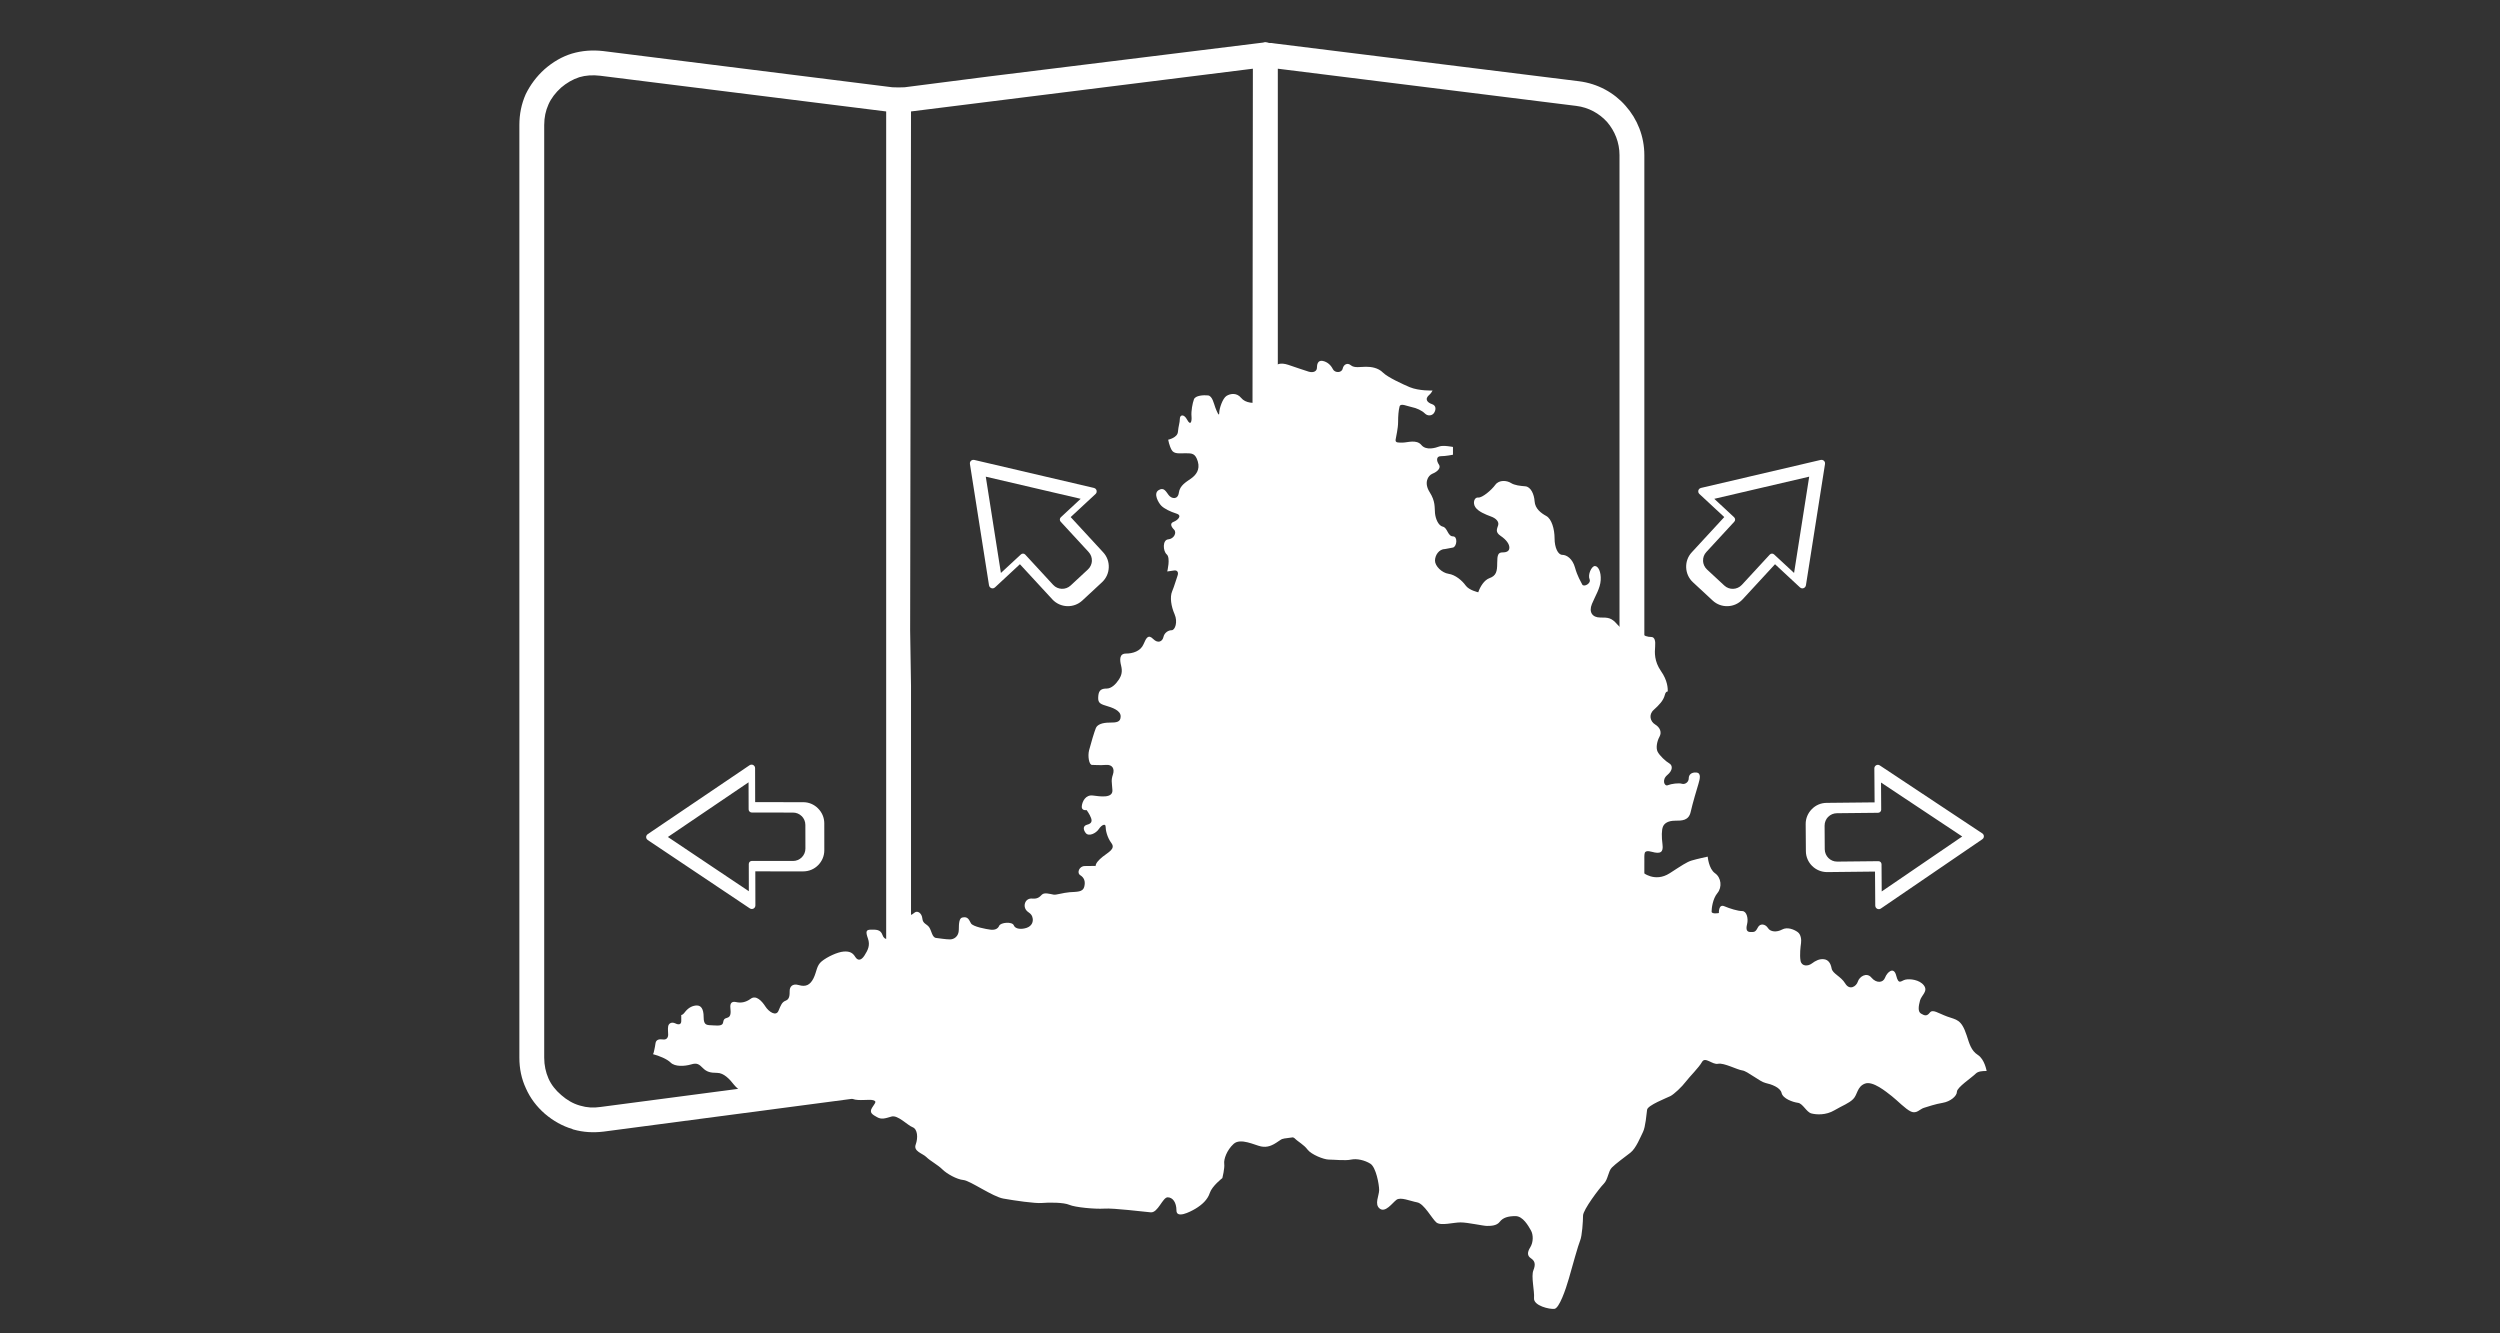
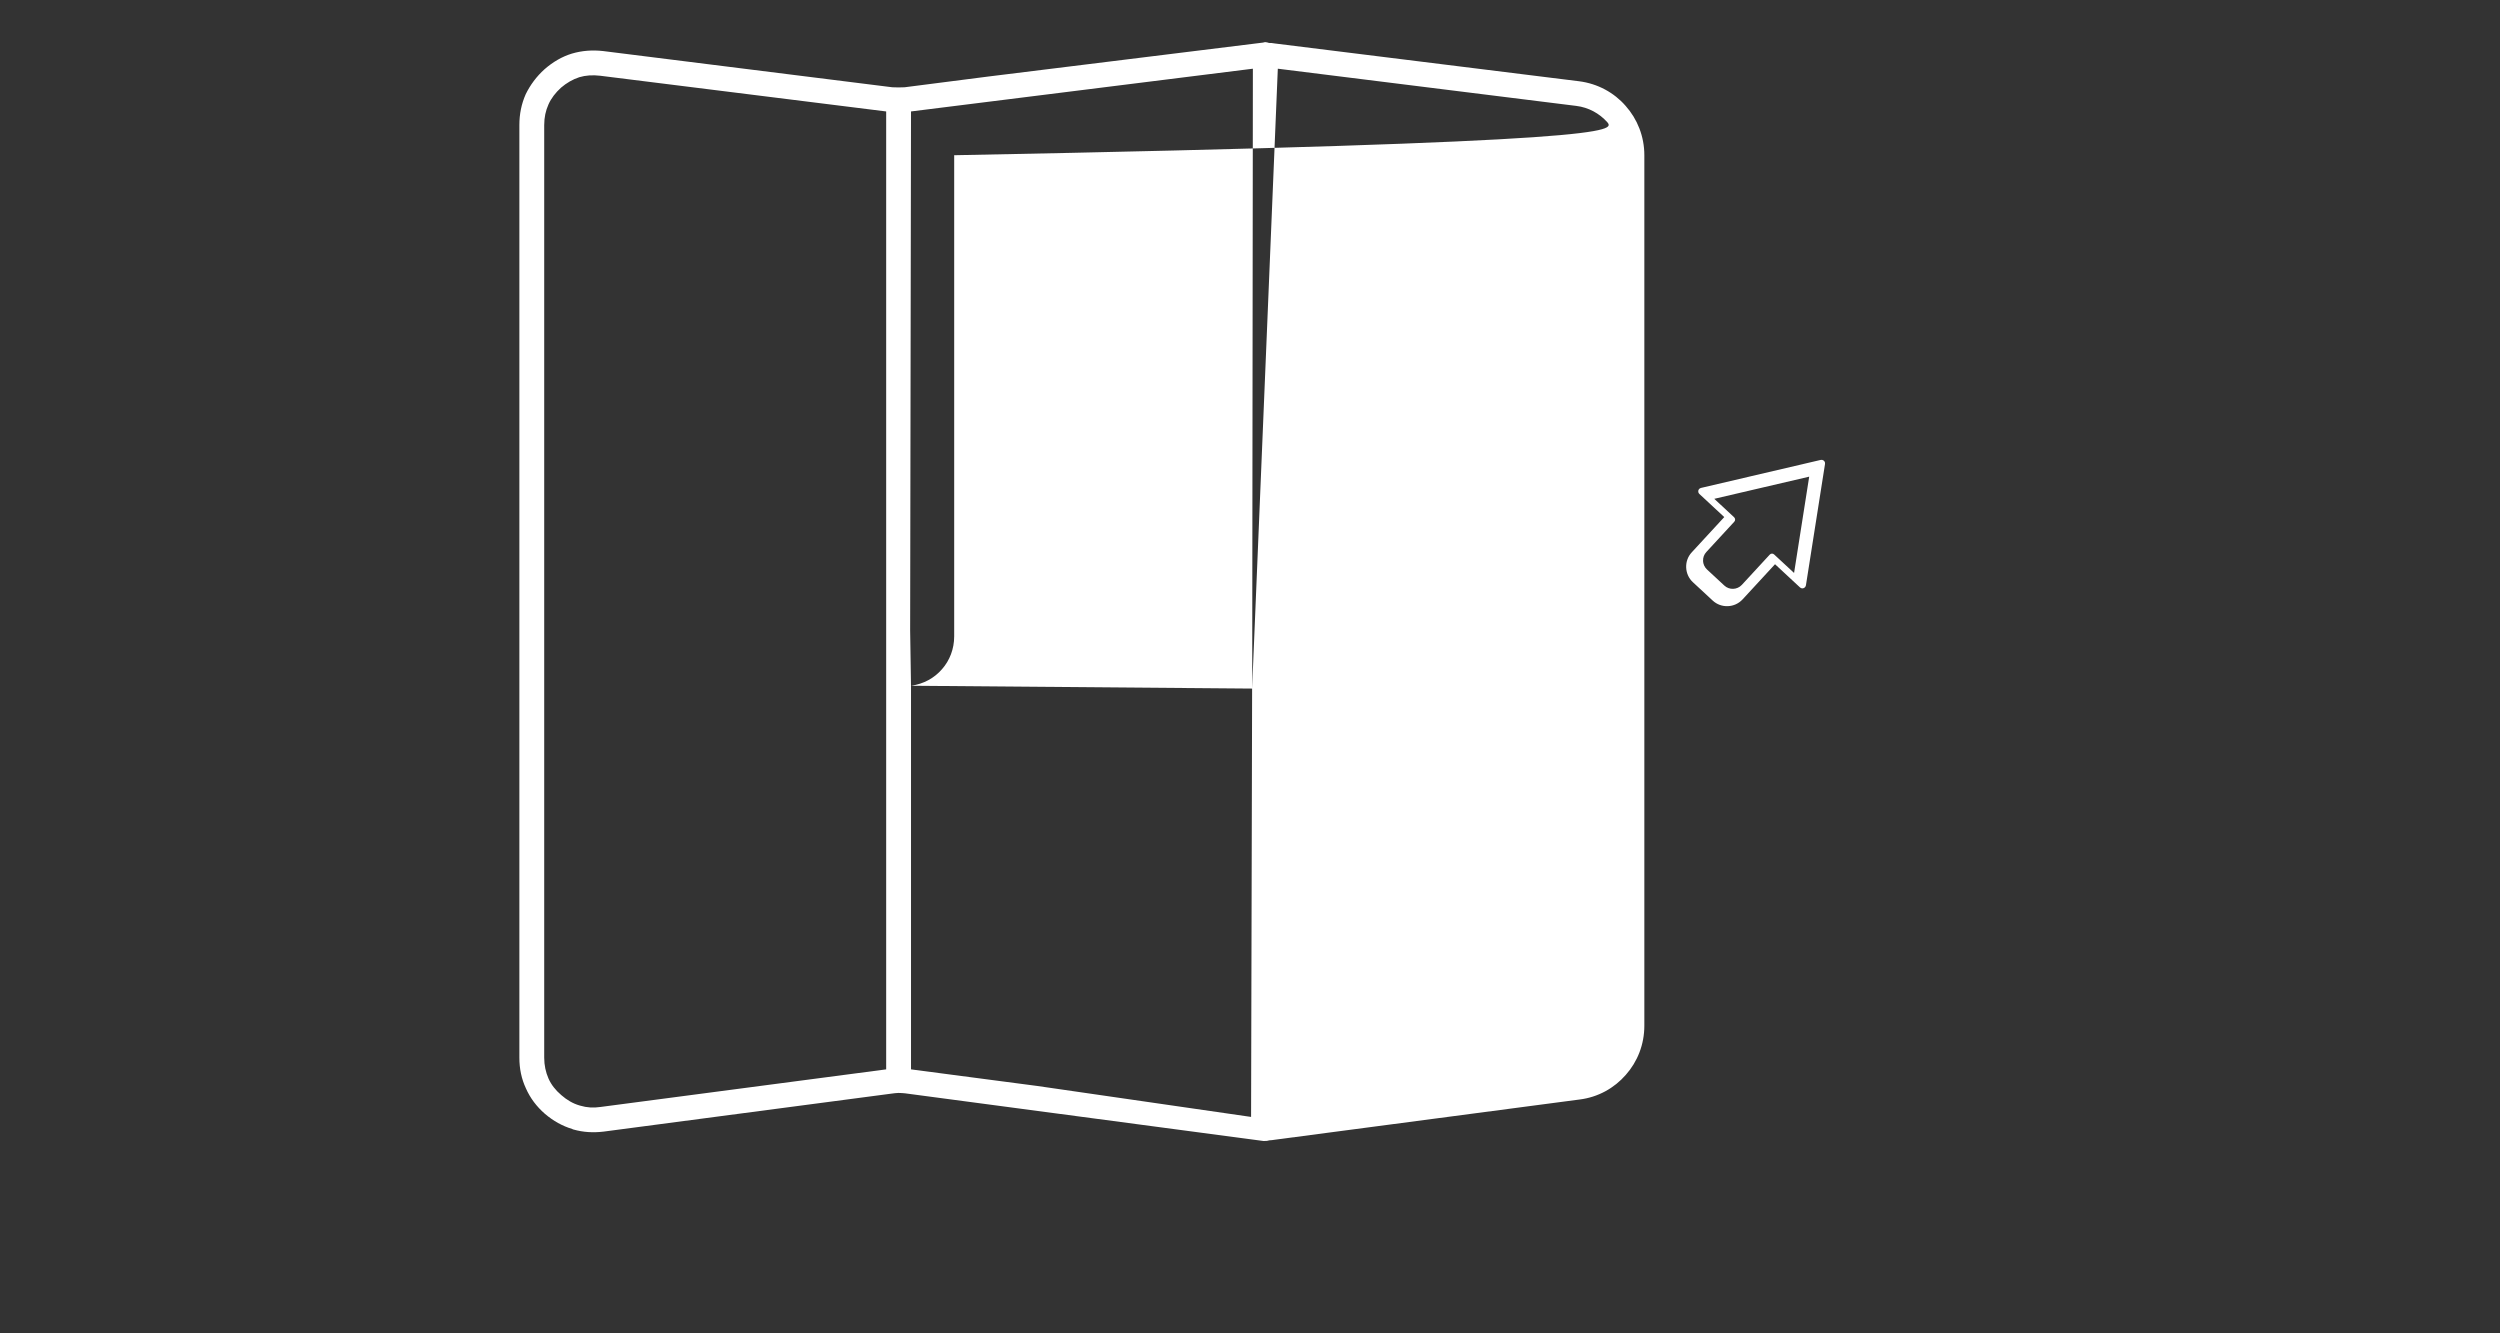
<svg xmlns="http://www.w3.org/2000/svg" xmlns:ns1="http://sodipodi.sourceforge.net/DTD/sodipodi-0.dtd" xmlns:ns2="http://www.inkscape.org/namespaces/inkscape" version="1.1" id="Vrstva_1" x="0px" y="0px" width="60" height="32" viewBox="-10 0 60 32" enable-background="new -10 0 80 60" xml:space="preserve" ns1:docname="mapa-piktogram-034.svg" ns2:version="0.92.4 (5da689c313, 2019-01-14)">
  <rect x="-10" y="0" width="60" height="32" fill="#333333" stroke="none" />
  <defs id="defs31" />
  <ns1:namedview pagecolor="#ffffff" bordercolor="#666666" borderopacity="1" objecttolerance="10" gridtolerance="10" guidetolerance="10" ns2:pageopacity="0" ns2:pageshadow="2" ns2:window-width="3200" ns2:window-height="2404" id="namedview29" showgrid="false" ns2:zoom="11.125147" ns2:cx="23.320483" ns2:cy="28.050164" ns2:window-x="-16" ns2:window-y="-16" ns2:window-maximized="1" ns2:current-layer="Vrstva_1" />
  <g id="g4" transform="matrix(0.607,0,0,0.607,0.914,-2.14)">
-     <path d="m 13.777,37.979 -1.893,-10e-4 0.003,1.349 c 10e-4,0.076 -0.061,0.14 -0.138,0.14 -0.033,-10e-4 -0.064,-0.01 -0.088,-0.029 l -4.032,-2.7 C 7.565,36.696 7.548,36.611 7.59,36.546 7.603,36.531 7.614,36.517 7.628,36.508 l 4.03,-2.727 c 0.063,-0.044 0.149,-0.027 0.193,0.037 0.017,0.023 0.024,0.054 0.024,0.079 v 0 l 0.003,1.344 1.892,0.002 c 0.232,-0.002 0.44,0.091 0.592,0.244 v 0 c 0.154,0.152 0.248,0.359 0.249,0.588 l 10e-4,1.067 c 10e-4,0.229 -0.092,0.439 -0.244,0.591 -0.15,0.153 -0.359,0.246 -0.591,0.246 z m -2.028,-0.414 1.627,0.002 c 0.136,10e-4 0.257,-0.056 0.346,-0.144 0.089,-0.09 0.143,-0.211 0.143,-0.346 l -0.002,-0.935 c 0,-0.136 -0.055,-0.257 -0.143,-0.347 l -0.002,10e-4 c -0.088,-0.089 -0.21,-0.143 -0.347,-0.142 l -1.626,-0.002 c -0.07,0 -0.125,-0.057 -0.125,-0.123 l -0.003,-1.072 -3.19,2.162 3.201,2.145 -0.002,-1.076 c -10e-4,-0.066 0.053,-0.123 0.123,-0.123 z" id="path2" ns2:connector-curvature="0" style="clip-rule:evenodd;fill:#ffffff;fill-rule:evenodd" />
-   </g>
+     </g>
  <g id="g8" transform="matrix(0.607,0,0,0.607,0.914,-2.14)">
-     <path d="m 23.629,27.225 -1.283,-1.391 -0.988,0.918 c -0.055,0.053 -0.144,0.05 -0.196,-0.007 -0.021,-0.024 -0.036,-0.054 -0.039,-0.084 l -0.754,-4.794 c -0.013,-0.076 0.039,-0.146 0.116,-0.159 0.019,-10e-4 0.038,-0.002 0.053,0.002 l 4.737,1.108 c 0.074,0.017 0.121,0.091 0.104,0.167 -0.006,0.028 -0.022,0.054 -0.041,0.071 v 0 l -0.985,0.914 1.283,1.391 c 0.159,0.17 0.231,0.385 0.223,0.601 v 0 c -0.007,0.217 -0.097,0.426 -0.264,0.582 l -0.782,0.726 c -0.168,0.156 -0.386,0.23 -0.6,0.222 -0.215,-0.008 -0.425,-0.097 -0.584,-0.267 z m -1.072,-1.771 1.103,1.196 c 0.092,0.101 0.216,0.151 0.34,0.156 0.126,0.005 0.252,-0.038 0.351,-0.13 l 0.685,-0.636 c 0.099,-0.092 0.151,-0.215 0.157,-0.34 h -0.002 c 0.006,-0.125 -0.038,-0.251 -0.131,-0.351 l -1.103,-1.196 c -0.047,-0.051 -0.042,-0.13 0.006,-0.175 l 0.785,-0.73 -3.752,-0.875 0.598,3.807 0.789,-0.731 c 0.048,-0.048 0.127,-0.046 0.174,0.005 z" id="path6" ns2:connector-curvature="0" style="clip-rule:evenodd;fill:#ffffff;fill-rule:evenodd" />
-   </g>
+     </g>
  <g id="g12" transform="matrix(0.607,0,0,0.607,0.914,-2.14)">
-     <path d="M 54.265,38.007 C 54.034,38.008 53.823,37.916 53.67,37.765 53.518,37.616 53.422,37.406 53.422,37.177 L 53.414,36.11 c -0.002,-0.229 0.09,-0.438 0.242,-0.591 v 0 c 0.15,-0.155 0.357,-0.249 0.59,-0.249 l 1.893,-0.02 -0.01,-1.344 v 0 c 0,-0.025 0.006,-0.056 0.023,-0.079 0.043,-0.065 0.129,-0.082 0.191,-0.039 l 4.056,2.69 c 0.014,0.008 0.024,0.021 0.038,0.037 0.043,0.065 0.027,0.15 -0.037,0.192 l -4.008,2.737 c -0.023,0.02 -0.055,0.028 -0.087,0.029 -0.077,10e-4 -0.141,-0.062 -0.14,-0.138 l -0.01,-1.349 z m 2.148,-0.31 0.007,1.075 3.183,-2.173 -3.21,-2.133 0.007,1.072 c 0.001,0.066 -0.054,0.123 -0.124,0.124 l -1.626,0.017 c -0.136,10e-4 -0.259,0.056 -0.346,0.145 l -0.002,-10e-4 c -0.087,0.091 -0.141,0.213 -0.14,0.349 l 0.006,0.934 c 0.002,0.135 0.057,0.256 0.146,0.345 0.09,0.088 0.211,0.143 0.348,0.141 l 1.627,-0.017 c 0.068,-0.002 0.125,0.055 0.124,0.122 z" id="path10" ns2:connector-curvature="0" style="clip-rule:evenodd;fill:#ffffff;fill-rule:evenodd" />
-   </g>
+     </g>
  <g id="g16" transform="matrix(0.607,0,0,0.607,0.914,-2.14)">
    <path d="m 50.919,27.225 c -0.159,0.17 -0.368,0.26 -0.583,0.267 -0.215,0.009 -0.432,-0.065 -0.6,-0.222 l -0.783,-0.726 c -0.167,-0.156 -0.256,-0.365 -0.264,-0.582 v 0 c -0.008,-0.216 0.064,-0.431 0.223,-0.601 l 1.283,-1.391 -0.984,-0.914 v 0 c -0.02,-0.018 -0.035,-0.043 -0.042,-0.071 -0.018,-0.076 0.029,-0.15 0.104,-0.167 l 4.736,-1.108 c 0.016,-0.004 0.035,-0.003 0.054,-0.002 0.077,0.014 0.128,0.083 0.116,0.159 l -0.754,4.794 c -0.003,0.03 -0.018,0.06 -0.039,0.084 -0.053,0.057 -0.141,0.06 -0.196,0.007 l -0.988,-0.918 z m 1.247,-1.777 0.789,0.731 0.598,-3.807 -3.753,0.876 0.785,0.73 c 0.048,0.045 0.054,0.124 0.006,0.175 l -1.103,1.196 c -0.094,0.1 -0.137,0.226 -0.131,0.351 l -0.002,0.001 c 0.006,0.125 0.058,0.248 0.156,0.34 l 0.686,0.636 c 0.098,0.092 0.225,0.135 0.351,0.13 0.124,-0.005 0.248,-0.056 0.341,-0.156 l 1.103,-1.196 c 0.047,-0.052 0.125,-0.054 0.174,-0.007 z" id="path14" ns2:connector-curvature="0" style="clip-rule:evenodd;fill:#ffffff;fill-rule:evenodd" />
  </g>
  <g id="g22" transform="matrix(0.607,0,0,0.607,0.914,-2.14)">
    <g id="g20">
-       <path d="m 7.861,45.163 c 0,0 0.058,-0.23 0.076,-0.384 0.02,-0.155 0.154,-0.174 0.289,-0.155 0.135,0.021 0.212,-0.056 0.212,-0.192 0,-0.134 -0.019,-0.208 0,-0.325 0.018,-0.116 0.134,-0.191 0.288,-0.116 0.154,0.077 0.23,0.021 0.23,-0.095 0,-0.116 0,-0.211 0,-0.211 L 8.954,43.66 c 0.06,-0.012 0.096,-0.051 0.157,-0.13 0.135,-0.172 0.308,-0.249 0.461,-0.249 0.154,0 0.269,0.114 0.269,0.461 0,0.346 0.134,0.31 0.385,0.326 0.25,0.02 0.365,0 0.384,-0.114 0.02,-0.115 0.039,-0.154 0.173,-0.191 0.135,-0.039 0.135,-0.192 0.115,-0.386 -0.02,-0.191 0.057,-0.269 0.23,-0.23 0.173,0.039 0.366,0.021 0.577,-0.134 0.211,-0.155 0.442,0.096 0.576,0.306 0.135,0.212 0.422,0.405 0.519,0.173 0.097,-0.229 0.135,-0.345 0.289,-0.403 0.153,-0.058 0.153,-0.229 0.153,-0.384 0,-0.153 0.096,-0.308 0.365,-0.23 0.269,0.078 0.442,0 0.577,-0.268 0.134,-0.271 0.115,-0.502 0.326,-0.673 0.212,-0.173 0.616,-0.365 0.866,-0.385 0.249,-0.02 0.366,0.058 0.46,0.212 0.096,0.153 0.231,0.153 0.365,-0.058 0.135,-0.213 0.231,-0.403 0.135,-0.673 -0.095,-0.269 -0.077,-0.347 0.115,-0.347 0.191,0 0.384,-0.019 0.461,0.211 0.078,0.231 0.289,0.193 0.481,0 0.192,-0.19 0.211,-0.364 0.192,-0.537 -0.019,-0.173 0.039,-0.21 0.211,-0.21 0.172,0 0.269,-0.04 0.384,-0.137 0.115,-0.097 0.288,0.021 0.308,0.23 0.019,0.212 0.173,0.212 0.269,0.346 0.096,0.136 0.116,0.404 0.269,0.424 0.154,0.02 0.404,0.058 0.558,0.058 0.153,0 0.346,-0.114 0.346,-0.385 0,-0.269 0.021,-0.451 0.134,-0.479 0.23,-0.057 0.269,0.096 0.347,0.23 0.076,0.133 0.614,0.23 0.768,0.249 0.154,0.021 0.289,-0.019 0.347,-0.153 0.057,-0.136 0.518,-0.173 0.577,-0.019 0.057,0.153 0.307,0.172 0.518,0.097 0.211,-0.078 0.25,-0.251 0.23,-0.367 -0.019,-0.114 -0.058,-0.172 -0.172,-0.25 -0.116,-0.077 -0.173,-0.211 -0.135,-0.345 0.038,-0.134 0.152,-0.205 0.288,-0.192 0.211,0.019 0.288,-0.058 0.384,-0.156 0.097,-0.095 0.311,-0.027 0.461,0 0.096,0.022 0.365,-0.074 0.634,-0.095 0.288,-0.021 0.52,0 0.577,-0.21 0.057,-0.213 0,-0.365 -0.154,-0.461 -0.154,-0.097 -0.038,-0.364 0.174,-0.364 l 0.427,-0.005 0.003,0.025 c -0.008,-0.123 0.111,-0.25 0.279,-0.388 0.213,-0.172 0.521,-0.307 0.348,-0.537 -0.174,-0.231 -0.231,-0.519 -0.231,-0.653 0,-0.134 -0.153,-0.077 -0.269,0.097 -0.115,0.172 -0.403,0.308 -0.52,0.152 -0.114,-0.152 -0.096,-0.286 0.059,-0.326 0.153,-0.04 0.211,-0.115 0.153,-0.269 -0.058,-0.154 -0.173,-0.308 -0.173,-0.308 0,0 -0.212,0.039 -0.192,-0.154 0.019,-0.191 0.153,-0.462 0.442,-0.422 0.288,0.038 0.787,0.116 0.769,-0.212 -0.02,-0.326 -0.058,-0.386 0.019,-0.615 0.078,-0.229 -0.019,-0.402 -0.269,-0.384 -0.25,0.02 -0.442,0 -0.558,0 -0.116,0 -0.173,-0.347 -0.115,-0.576 0.058,-0.23 0.212,-0.749 0.27,-0.884 0.058,-0.135 0.25,-0.212 0.537,-0.212 0.289,0 0.442,-0.02 0.442,-0.249 0,-0.231 -0.326,-0.346 -0.596,-0.424 -0.269,-0.077 -0.308,-0.153 -0.288,-0.385 0.02,-0.232 0.135,-0.288 0.327,-0.288 0.192,0 0.365,-0.173 0.479,-0.346 0.116,-0.173 0.154,-0.327 0.097,-0.558 -0.058,-0.229 -0.077,-0.48 0.192,-0.48 0.269,0 0.576,-0.096 0.691,-0.365 0.115,-0.271 0.192,-0.402 0.385,-0.211 0.191,0.192 0.365,0.097 0.404,-0.076 0.037,-0.173 0.191,-0.271 0.326,-0.271 0.134,0 0.25,-0.326 0.115,-0.633 -0.135,-0.308 -0.193,-0.675 -0.097,-0.903 0.097,-0.231 0.154,-0.461 0.212,-0.614 0.057,-0.153 -0.02,-0.231 -0.135,-0.212 -0.115,0.019 -0.27,0.039 -0.27,0.039 0,0 0.135,-0.538 -0.019,-0.674 -0.155,-0.133 -0.173,-0.576 0.058,-0.596 0.23,-0.019 0.346,-0.268 0.23,-0.384 -0.115,-0.115 -0.174,-0.25 -0.02,-0.308 0.154,-0.057 0.365,-0.25 0.115,-0.326 -0.249,-0.079 -0.48,-0.193 -0.597,-0.309 -0.114,-0.114 -0.325,-0.479 -0.114,-0.615 0.211,-0.134 0.287,0.039 0.403,0.192 0.116,0.153 0.366,0.192 0.403,-0.097 0.039,-0.286 0.289,-0.421 0.481,-0.557 0.191,-0.135 0.364,-0.346 0.269,-0.672 -0.097,-0.328 -0.23,-0.328 -0.48,-0.328 -0.25,0 -0.461,0.04 -0.557,-0.133 -0.096,-0.173 -0.135,-0.403 -0.135,-0.403 0,0 0.365,-0.076 0.385,-0.308 0.019,-0.231 0.076,-0.365 0.076,-0.519 0,-0.154 0.154,-0.212 0.289,0.038 0.134,0.249 0.191,0.076 0.172,-0.134 -0.019,-0.212 0.039,-0.518 0.097,-0.675 0.057,-0.153 0.384,-0.172 0.557,-0.153 0.173,0.021 0.23,0.327 0.288,0.482 0.059,0.152 0.154,0.384 0.154,0.21 0,-0.172 0.134,-0.576 0.287,-0.672 0.154,-0.096 0.404,-0.135 0.577,0.075 0.174,0.215 0.5,0.231 0.864,0.173 0.366,-0.057 0.443,-0.269 0.443,-0.614 0,-0.345 0.018,-0.595 0.037,-0.749 0.02,-0.153 0.231,-0.211 0.52,-0.115 0.288,0.097 0.615,0.211 0.808,0.27 0.191,0.057 0.327,-0.019 0.327,-0.154 0,-0.135 0.037,-0.307 0.229,-0.27 0.192,0.039 0.327,0.174 0.403,0.328 0.077,0.152 0.346,0.152 0.385,-0.021 0.039,-0.173 0.191,-0.249 0.326,-0.134 0.135,0.116 0.385,0.058 0.597,0.058 0.21,0 0.479,0.038 0.672,0.231 0.192,0.19 0.794,0.464 1.057,0.576 0.366,0.152 0.903,0.133 0.903,0.133 -0.029,0.053 -0.064,0.111 -0.115,0.156 -0.23,0.189 -0.077,0.326 0.096,0.383 0.174,0.059 0.154,0.23 0.077,0.346 -0.077,0.116 -0.25,0.136 -0.364,0.02 -0.115,-0.115 -0.327,-0.213 -0.52,-0.251 -0.193,-0.038 -0.442,-0.171 -0.48,-0.018 -0.039,0.153 -0.057,0.364 -0.057,0.613 0,0.251 -0.078,0.558 -0.098,0.693 -0.02,0.134 0.115,0.116 0.289,0.116 0.174,0 0.538,-0.135 0.729,0.095 0.192,0.23 0.559,0.114 0.712,0.058 0.153,-0.058 0.538,0.02 0.538,0.02 v 0.307 c 0,0 -0.288,0.058 -0.481,0.058 -0.191,0 -0.172,0.193 -0.076,0.328 0.096,0.134 -0.059,0.288 -0.25,0.362 -0.192,0.079 -0.346,0.367 -0.115,0.732 0.231,0.363 0.191,0.595 0.211,0.826 0.021,0.23 0.135,0.5 0.309,0.538 0.188,0.04 0.191,0.384 0.403,0.384 0.196,0 0.153,0.404 0,0.442 l -0.308,0.058 c -0.25,0 -0.404,0.25 -0.404,0.46 0,0.213 0.27,0.482 0.539,0.521 0.268,0.038 0.537,0.27 0.672,0.46 0.135,0.192 0.5,0.27 0.5,0.27 0.074,-0.222 0.234,-0.483 0.441,-0.558 0.27,-0.095 0.308,-0.268 0.308,-0.595 0,-0.327 0.038,-0.424 0.212,-0.424 0.173,0 0.269,-0.056 0.269,-0.191 0,-0.134 -0.115,-0.308 -0.346,-0.462 -0.231,-0.154 -0.135,-0.287 -0.097,-0.422 0.039,-0.135 -0.076,-0.271 -0.288,-0.346 -0.211,-0.078 -0.499,-0.194 -0.614,-0.366 -0.115,-0.172 -0.039,-0.403 0.115,-0.383 0.153,0.018 0.52,-0.29 0.672,-0.5 0.154,-0.212 0.462,-0.173 0.615,-0.077 0.154,0.097 0.365,0.116 0.576,0.134 0.213,0.02 0.346,0.309 0.365,0.595 0.02,0.289 0.25,0.463 0.461,0.578 0.212,0.115 0.328,0.518 0.328,0.884 0,0.365 0.134,0.653 0.307,0.653 0.174,0 0.403,0.154 0.5,0.5 0.096,0.346 0.23,0.558 0.287,0.673 0.059,0.114 0.366,-0.039 0.289,-0.212 -0.076,-0.173 0.077,-0.519 0.211,-0.519 0.135,0 0.25,0.231 0.23,0.558 -0.019,0.326 -0.211,0.614 -0.346,0.94 -0.135,0.327 0.02,0.538 0.327,0.538 0.307,0 0.44,0 0.672,0.27 0.232,0.27 0.519,0.287 0.634,0.191 0.117,-0.095 0.289,0.038 0.347,0.153 0.058,0.115 0.23,0.155 0.364,0.155 0.136,0 0.174,0.153 0.154,0.384 -0.019,0.23 -0.038,0.576 0.23,0.962 0.27,0.385 0.27,0.69 0.27,0.807 -0.05,0.004 -0.092,0.038 -0.115,0.134 -0.057,0.231 -0.23,0.404 -0.442,0.597 -0.211,0.19 -0.134,0.46 0.058,0.576 0.192,0.115 0.27,0.307 0.173,0.48 -0.096,0.172 -0.153,0.441 -0.076,0.596 0.076,0.153 0.325,0.385 0.461,0.461 0.134,0.077 0.153,0.269 -0.077,0.461 -0.23,0.191 -0.114,0.462 0.02,0.403 0.135,-0.057 0.441,-0.097 0.557,-0.057 0.116,0.038 0.27,-0.059 0.27,-0.212 0,-0.154 0.115,-0.25 0.307,-0.232 0.193,0.021 0.135,0.251 0.078,0.444 -0.058,0.191 -0.231,0.767 -0.308,1.112 -0.077,0.348 -0.347,0.348 -0.614,0.348 -0.27,0 -0.423,0.097 -0.48,0.23 -0.059,0.135 -0.059,0.404 -0.02,0.712 0.039,0.307 -0.077,0.384 -0.423,0.288 -0.347,-0.097 -0.308,0.096 -0.308,0.384 0,0.187 0,0.335 -0.065,0.42 0,0 0.488,0.426 1.083,0.042 0.467,-0.302 0.674,-0.444 0.865,-0.501 0.191,-0.059 0.635,-0.154 0.635,-0.154 0,0 0.038,0.479 0.287,0.655 0.25,0.172 0.289,0.555 0.098,0.785 -0.193,0.231 -0.231,0.617 -0.231,0.732 0,0.114 0.288,0.058 0.288,0.058 0,0 -0.02,-0.365 0.211,-0.27 0.231,0.097 0.539,0.192 0.711,0.192 0.174,0 0.251,0.287 0.193,0.518 -0.059,0.232 0,0.31 0.135,0.31 0.135,0 0.191,0.017 0.287,-0.173 0.096,-0.193 0.309,-0.137 0.404,0.017 0.096,0.156 0.346,0.173 0.557,0.059 0.211,-0.116 0.48,0 0.615,0.098 0.135,0.095 0.153,0.307 0.135,0.441 -0.02,0.134 -0.059,0.46 -0.02,0.691 0.038,0.229 0.288,0.229 0.442,0.115 0.153,-0.115 0.308,-0.192 0.479,-0.172 0.173,0.018 0.27,0.152 0.308,0.364 0.038,0.212 0.364,0.307 0.538,0.594 0.174,0.289 0.441,0.118 0.5,-0.075 0.059,-0.191 0.346,-0.385 0.537,-0.155 0.193,0.23 0.461,0.212 0.539,0 0.077,-0.21 0.346,-0.461 0.441,-0.078 0.097,0.388 0.193,0.194 0.365,0.157 0.173,-0.039 0.558,0 0.73,0.23 0.173,0.231 -0.096,0.385 -0.154,0.594 -0.057,0.213 -0.096,0.442 0.039,0.519 0.134,0.079 0.23,0.117 0.346,-0.036 0.116,-0.153 0.326,0.019 0.691,0.153 0.365,0.134 0.557,0.096 0.77,0.749 0.104,0.319 0.172,0.597 0.441,0.769 0.27,0.174 0.346,0.634 0.346,0.634 -0.172,0 -0.336,0.011 -0.43,0.104 -0.174,0.172 -0.744,0.545 -0.744,0.717 0,0.174 -0.263,0.388 -0.561,0.438 -0.298,0.05 -0.58,0.148 -0.744,0.198 -0.163,0.049 -0.287,0.247 -0.51,0.149 -0.223,-0.101 -0.536,-0.437 -0.76,-0.611 -0.223,-0.174 -0.754,-0.618 -1.066,-0.494 -0.312,0.122 -0.287,0.438 -0.461,0.609 -0.174,0.174 -0.406,0.247 -0.743,0.445 -0.337,0.199 -0.71,0.175 -0.907,0.124 -0.199,-0.049 -0.337,-0.396 -0.536,-0.421 -0.198,-0.025 -0.595,-0.164 -0.644,-0.388 -0.051,-0.222 -0.412,-0.347 -0.636,-0.396 -0.224,-0.049 -0.72,-0.472 -0.917,-0.496 -0.199,-0.025 -0.734,-0.312 -0.958,-0.263 -0.224,0.05 -0.51,-0.297 -0.635,-0.073 -0.124,0.223 -0.495,0.585 -0.644,0.783 -0.148,0.197 -0.463,0.496 -0.609,0.569 -0.15,0.074 -0.894,0.362 -0.919,0.536 -0.024,0.173 -0.063,0.685 -0.163,0.882 -0.1,0.198 -0.273,0.645 -0.496,0.818 -0.223,0.173 -0.586,0.437 -0.733,0.587 -0.149,0.146 -0.149,0.471 -0.323,0.644 -0.174,0.174 -0.818,1.031 -0.818,1.255 0,0.224 -0.039,0.809 -0.113,0.982 -0.075,0.172 -0.322,1.065 -0.446,1.503 -0.124,0.436 -0.382,1.179 -0.571,1.204 -0.188,0.025 -0.832,-0.123 -0.808,-0.421 0.024,-0.299 -0.124,-0.859 -0.024,-1.106 0.1,-0.249 0.049,-0.373 -0.1,-0.473 -0.148,-0.098 -0.148,-0.237 -0.024,-0.435 0.124,-0.199 0.124,-0.496 0.024,-0.669 -0.1,-0.175 -0.313,-0.563 -0.609,-0.563 -0.298,0 -0.496,0.062 -0.621,0.224 -0.123,0.164 -0.361,0.164 -0.51,0.164 -0.15,0 -0.754,-0.139 -1.041,-0.139 -0.289,0 -0.784,0.147 -0.958,0 -0.174,-0.149 -0.485,-0.744 -0.759,-0.793 -0.271,-0.05 -0.654,-0.223 -0.818,-0.1 -0.163,0.124 -0.436,0.521 -0.66,0.348 -0.223,-0.173 -0.024,-0.512 -0.024,-0.734 0,-0.224 -0.124,-0.903 -0.347,-1.042 -0.223,-0.14 -0.536,-0.211 -0.76,-0.163 -0.222,0.051 -0.683,0 -0.881,0 -0.2,0 -0.695,-0.199 -0.844,-0.396 -0.148,-0.198 -0.361,-0.297 -0.51,-0.446 -0.149,-0.149 -0.397,-0.051 -0.646,0.123 -0.248,0.174 -0.436,0.248 -0.684,0.199 -0.248,-0.051 -0.809,-0.347 -1.08,-0.101 -0.273,0.248 -0.396,0.611 -0.373,0.784 0.025,0.174 -0.074,0.569 -0.074,0.569 0,0 -0.406,0.313 -0.496,0.586 -0.089,0.273 -0.313,0.471 -0.561,0.621 -0.247,0.147 -0.758,0.396 -0.758,0.073 0,-0.321 -0.149,-0.52 -0.348,-0.52 -0.199,0 -0.383,0.619 -0.669,0.594 -0.288,-0.023 -1.468,-0.174 -1.839,-0.147 -0.374,0.024 -1.156,-0.051 -1.38,-0.15 -0.223,-0.098 -0.808,-0.098 -1.081,-0.073 -0.273,0.025 -1.106,-0.099 -1.528,-0.174 -0.421,-0.073 -1.313,-0.709 -1.576,-0.733 -0.263,-0.024 -0.66,-0.248 -0.834,-0.421 -0.173,-0.175 -0.485,-0.337 -0.633,-0.487 -0.149,-0.148 -0.521,-0.224 -0.422,-0.495 0.099,-0.272 0.074,-0.611 -0.124,-0.686 -0.198,-0.074 -0.584,-0.494 -0.833,-0.421 -0.249,0.074 -0.397,0.125 -0.571,0.024 -0.173,-0.098 -0.322,-0.172 -0.198,-0.371 0.124,-0.198 0.198,-0.248 0.05,-0.298 -0.149,-0.049 -0.585,0.039 -0.809,-0.049 -0.223,-0.09 0.075,-0.264 -0.075,-0.413 -0.148,-0.146 -0.258,-0.371 -0.471,-0.32 -0.213,0.049 -0.313,0.222 -0.585,0.222 -0.273,0 -0.685,-0.173 -0.833,0.125 -0.148,0.297 -0.297,0.51 -0.496,0.535 -0.198,0.025 -0.51,-0.148 -0.758,-0.123 -0.249,0.023 -0.694,0.235 -0.818,0.023 -0.124,-0.213 -0.486,-0.387 -0.66,-0.608 -0.173,-0.225 -0.407,-0.474 -0.669,-0.474 -0.263,0 -0.413,-0.038 -0.562,-0.188 C 9.665,45.612 9.59,45.536 9.343,45.612 9.094,45.685 8.708,45.711 8.534,45.537 8.394,45.397 8.087,45.272 7.836,45.205 Z" id="path18" ns2:connector-curvature="0" style="clip-rule:evenodd;fill:#ffffff;fill-rule:evenodd" />
-     </g>
+       </g>
  </g>
  <g id="g26" transform="matrix(0.607,0,0,0.607,0.914,-2.14)">
-     <path d="M 17.057,7.932 5.748,6.52 C 5.454,6.486 5.177,6.502 4.925,6.578 4.665,6.662 4.42,6.806 4.202,6.992 3.984,7.191 3.814,7.41 3.706,7.654 3.596,7.898 3.537,8.166 3.537,8.47 v 36.874 c 0,0.303 0.06,0.572 0.169,0.824 0.108,0.244 0.278,0.462 0.505,0.655 0.219,0.192 0.461,0.336 0.723,0.411 l 0.033,0.009 c 0.253,0.076 0.514,0.093 0.801,0.05 l 11.29,-1.486 V 7.932 Z m 14.474,22.311 0.026,-24.001 -13.517,1.69 -0.034,20.525 0.034,2.182 13.487,0.112 m 0,0 -0.041,16.936 -8.462,-1.225 -4.984,-0.655 V 30.639 m 14.503,16.95 11.803,-1.555 c 0.496,-0.068 0.924,-0.304 1.228,-0.658 0.302,-0.343 0.479,-0.797 0.479,-1.294 V 9.663 C 46.053,9.16 45.867,8.707 45.565,8.352 45.262,8.015 44.833,7.771 44.338,7.712 L 32.543,6.242 Z M 21.083,6.553 31.961,5.209 c 0.032,-0.008 0.06,-0.018 0.085,-0.018 0.049,0 0.1,0.018 0.15,0.033 0.068,0 0.134,0 0.211,0.018 l 12.047,1.496 c 0.74,0.094 1.389,0.453 1.842,0.975 0.463,0.521 0.739,1.203 0.739,1.95 v 34.419 c 0,0.74 -0.27,1.421 -0.733,1.942 -0.453,0.521 -1.092,0.884 -1.831,0.975 l -12.04,1.589 c -0.082,0.018 -0.16,0.018 -0.234,0.026 -0.066,0.025 -0.144,0.025 -0.219,0.025 L 17.803,46.754 c -0.083,-0.007 -0.167,-0.015 -0.259,-0.015 -0.084,0 -0.168,0.015 -0.253,0.024 l -11.4,1.504 C 5.47,48.318 5.075,48.293 4.697,48.186 4.68,48.186 4.664,48.175 4.648,48.166 4.26,48.048 3.898,47.849 3.562,47.562 3.234,47.276 2.983,46.94 2.815,46.561 2.638,46.182 2.555,45.78 2.555,45.342 V 8.47 C 2.555,8.032 2.638,7.631 2.806,7.25 2.983,6.89 3.227,6.553 3.554,6.26 3.883,5.973 4.244,5.763 4.63,5.645 5.026,5.528 5.438,5.496 5.866,5.544 L 17.3,6.976 c 0.085,0 0.167,0.006 0.244,0.006 0.082,0 0.158,-0.006 0.243,-0.006 z" id="path24" ns2:connector-curvature="0" style="clip-rule:evenodd;fill:#ffffff;fill-rule:evenodd" />
+     <path d="M 17.057,7.932 5.748,6.52 C 5.454,6.486 5.177,6.502 4.925,6.578 4.665,6.662 4.42,6.806 4.202,6.992 3.984,7.191 3.814,7.41 3.706,7.654 3.596,7.898 3.537,8.166 3.537,8.47 v 36.874 c 0,0.303 0.06,0.572 0.169,0.824 0.108,0.244 0.278,0.462 0.505,0.655 0.219,0.192 0.461,0.336 0.723,0.411 l 0.033,0.009 c 0.253,0.076 0.514,0.093 0.801,0.05 l 11.29,-1.486 V 7.932 Z m 14.474,22.311 0.026,-24.001 -13.517,1.69 -0.034,20.525 0.034,2.182 13.487,0.112 m 0,0 -0.041,16.936 -8.462,-1.225 -4.984,-0.655 V 30.639 c 0.496,-0.068 0.924,-0.304 1.228,-0.658 0.302,-0.343 0.479,-0.797 0.479,-1.294 V 9.663 C 46.053,9.16 45.867,8.707 45.565,8.352 45.262,8.015 44.833,7.771 44.338,7.712 L 32.543,6.242 Z M 21.083,6.553 31.961,5.209 c 0.032,-0.008 0.06,-0.018 0.085,-0.018 0.049,0 0.1,0.018 0.15,0.033 0.068,0 0.134,0 0.211,0.018 l 12.047,1.496 c 0.74,0.094 1.389,0.453 1.842,0.975 0.463,0.521 0.739,1.203 0.739,1.95 v 34.419 c 0,0.74 -0.27,1.421 -0.733,1.942 -0.453,0.521 -1.092,0.884 -1.831,0.975 l -12.04,1.589 c -0.082,0.018 -0.16,0.018 -0.234,0.026 -0.066,0.025 -0.144,0.025 -0.219,0.025 L 17.803,46.754 c -0.083,-0.007 -0.167,-0.015 -0.259,-0.015 -0.084,0 -0.168,0.015 -0.253,0.024 l -11.4,1.504 C 5.47,48.318 5.075,48.293 4.697,48.186 4.68,48.186 4.664,48.175 4.648,48.166 4.26,48.048 3.898,47.849 3.562,47.562 3.234,47.276 2.983,46.94 2.815,46.561 2.638,46.182 2.555,45.78 2.555,45.342 V 8.47 C 2.555,8.032 2.638,7.631 2.806,7.25 2.983,6.89 3.227,6.553 3.554,6.26 3.883,5.973 4.244,5.763 4.63,5.645 5.026,5.528 5.438,5.496 5.866,5.544 L 17.3,6.976 c 0.085,0 0.167,0.006 0.244,0.006 0.082,0 0.158,-0.006 0.243,-0.006 z" id="path24" ns2:connector-curvature="0" style="clip-rule:evenodd;fill:#ffffff;fill-rule:evenodd" />
  </g>
</svg>